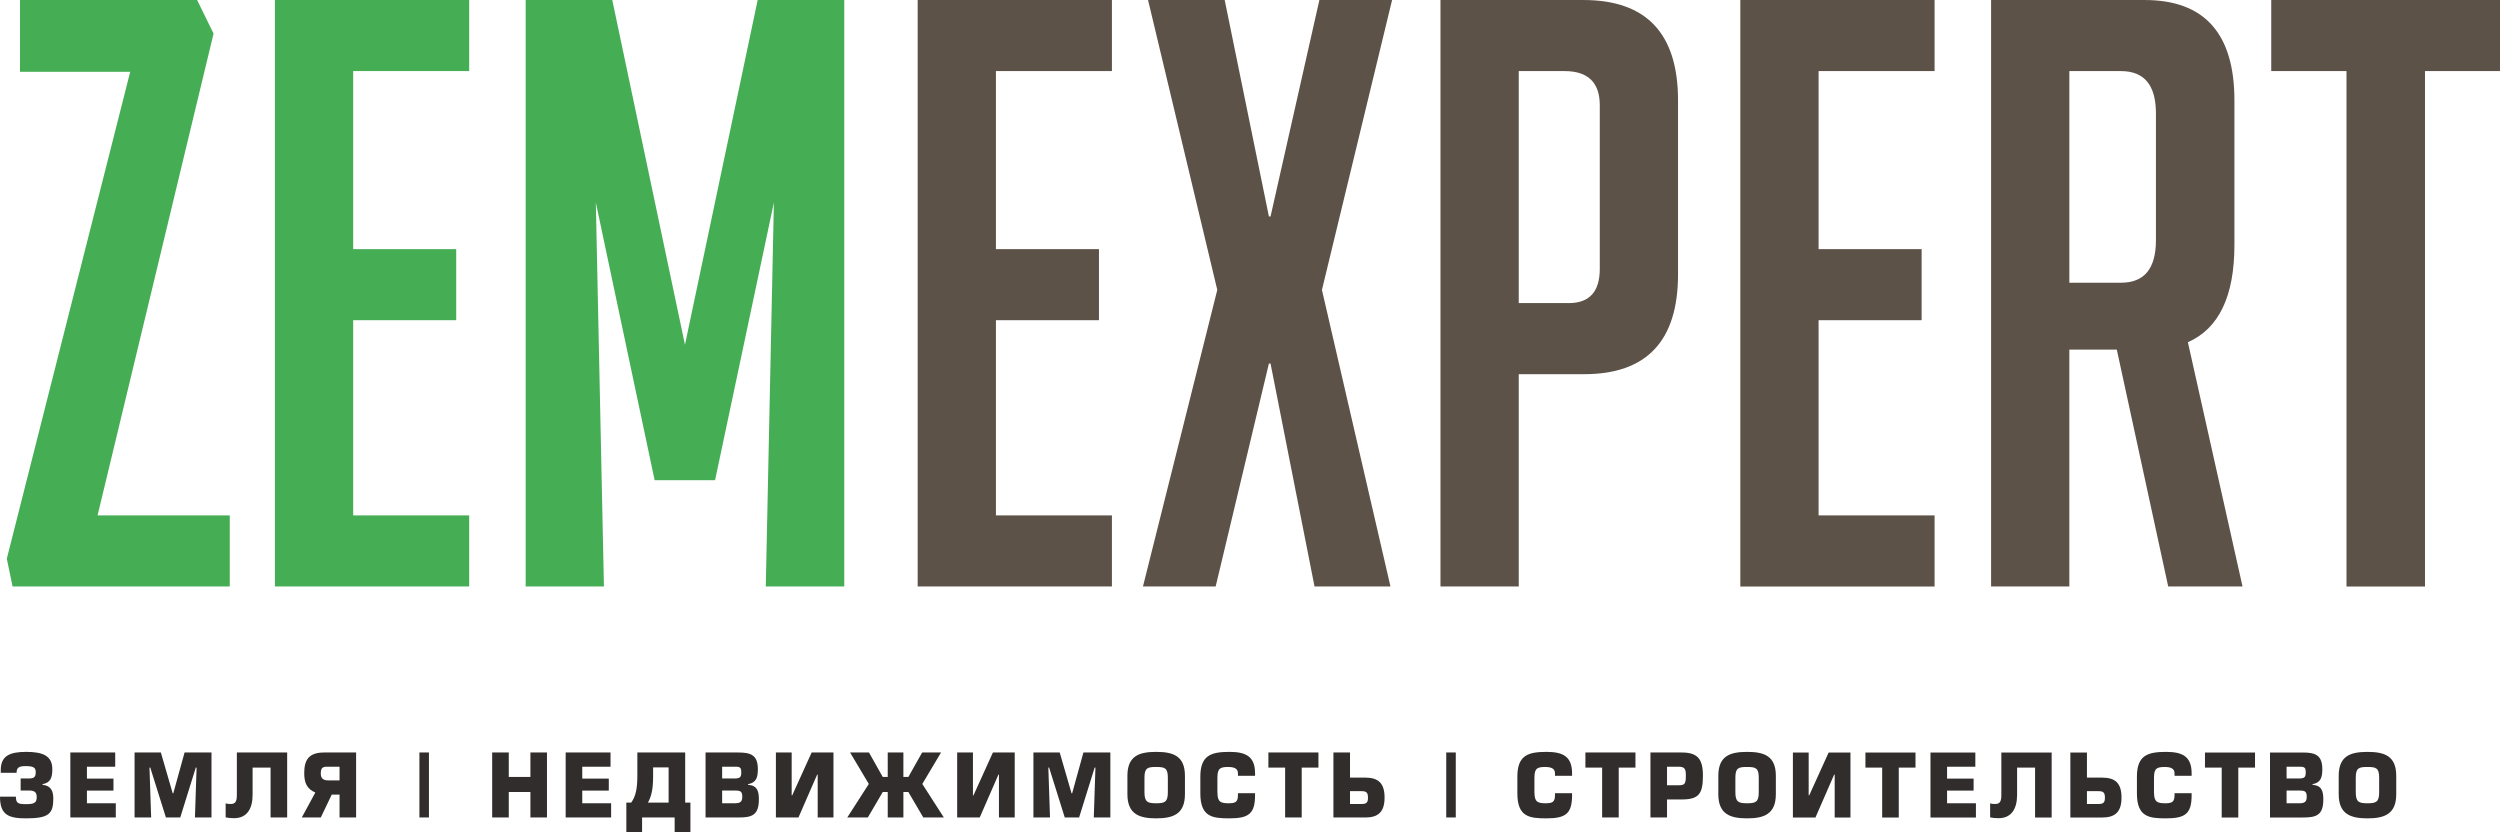
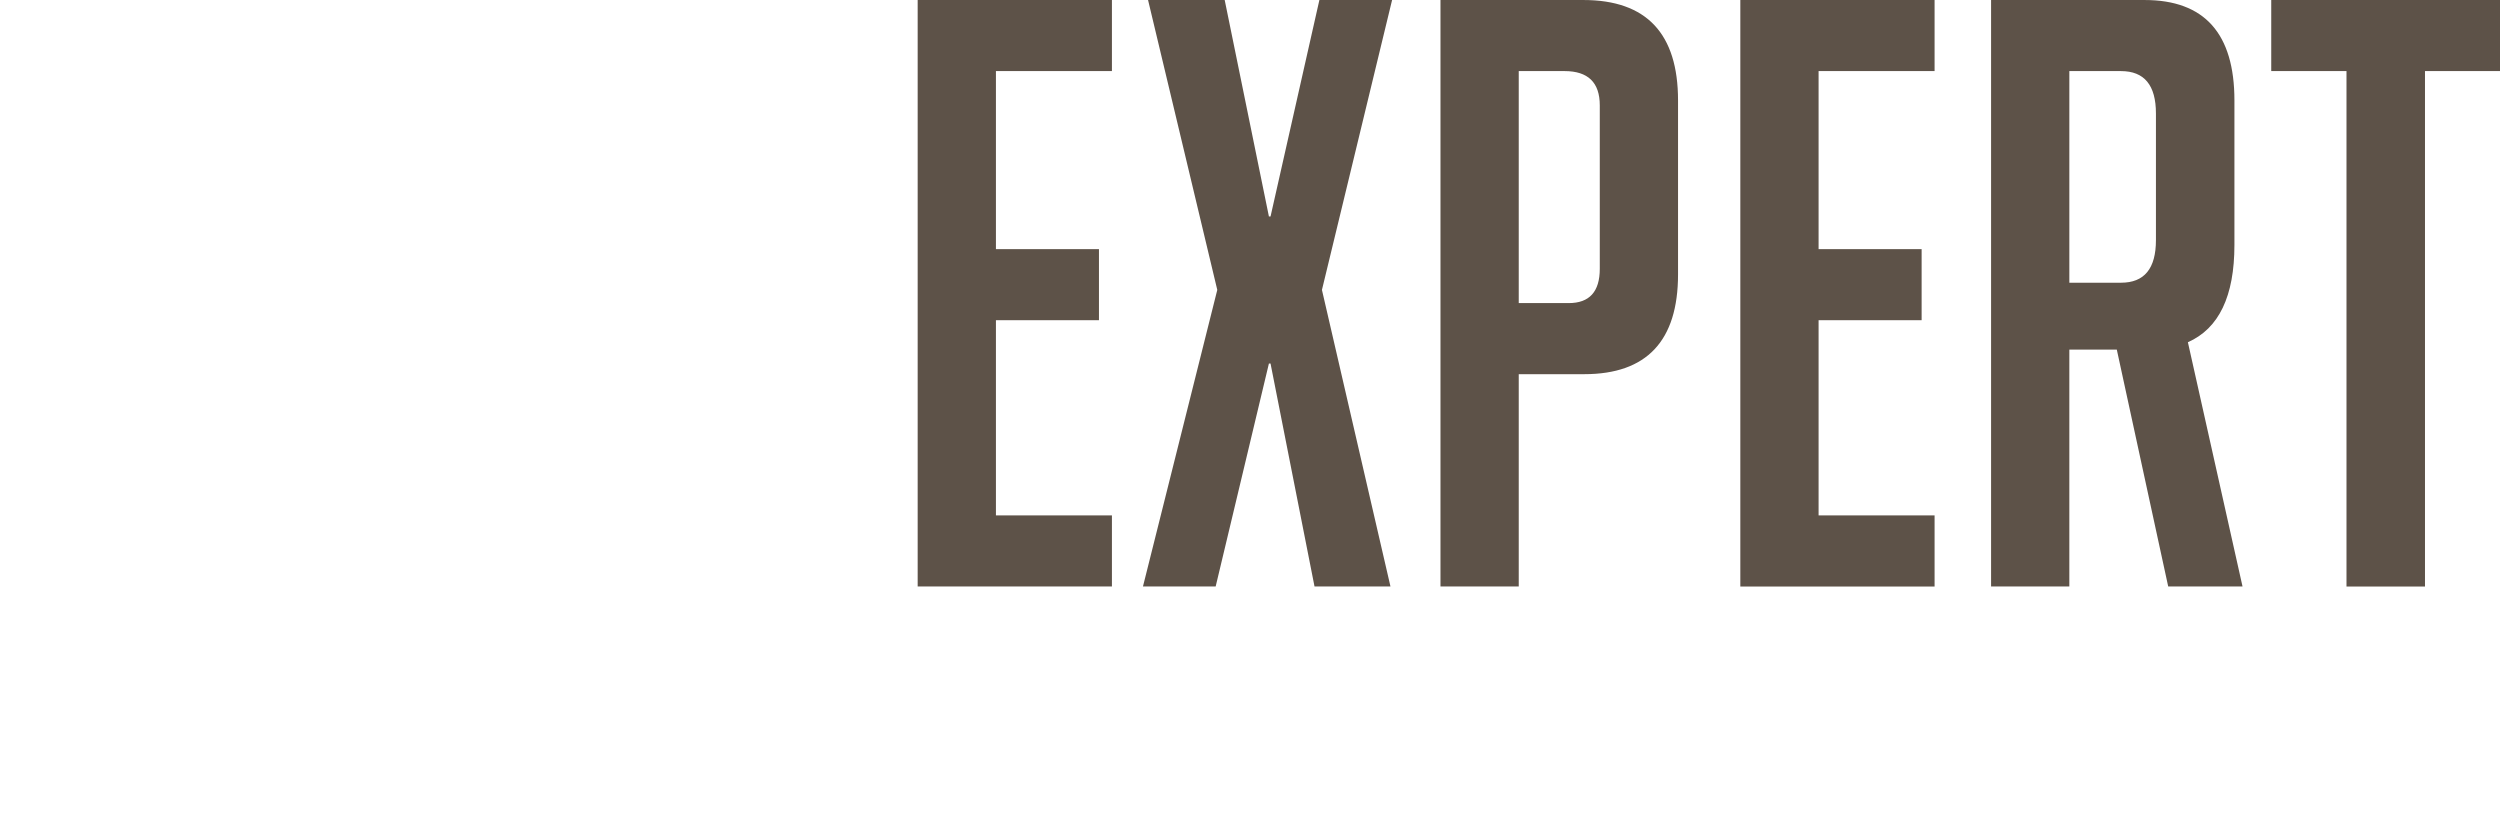
<svg xmlns="http://www.w3.org/2000/svg" xml:space="preserve" width="48.878mm" height="16.276mm" version="1.1" style="shape-rendering:geometricPrecision; text-rendering:geometricPrecision; image-rendering:optimizeQuality; fill-rule:evenodd; clip-rule:evenodd" viewBox="0 0 4887.8 1627.6">
  <defs>
    <style type="text/css">
   
    .fil1 {fill:#5D5248;fill-rule:nonzero}
    .fil0 {fill:#45AE55;fill-rule:nonzero}
    .fil2 {fill:#312D2D;fill-rule:nonzero}
   
  </style>
  </defs>
  <g id="Слой_x0020_1">
    <g id="_2158239650960">
-       <path class="fil0" d="M190.75 1007.69l258.48 0 0 138.98 -424.62 0 -11.32 -54.33 241.28 -951.99 -215.47 0 0 -140.33 346.3 0 32.14 65.63 -226.79 942.04zm346.75 138.98l0 -1146.65 379.8 0 0 138.97 -226.79 0 0 348.11 201.44 0 0 138.98 -201.44 0 0 381.61 226.79 0 0 138.98 -379.8 0zm801.7 -472.61l142.15 -674.04 169.3 0 0 1146.65 -153.46 0 15.84 -750.56 -114.98 542.78 -118.15 0 -114.98 -542.78 15.84 750.56 -153 0 0 -1146.65 169.3 0 142.14 674.04z" />
      <path class="fil1" d="M1794.15 1146.67l0 -1146.65 379.8 0 0 138.97 -226.79 0 0 348.11 201.44 0 0 138.98 -201.44 0 0 381.61 226.79 0 0 138.98 -379.8 0zm924.38 0l-148.48 0 -86.01 -435.94 -3.17 0 -104.12 435.94 -142.14 0 145.31 -579.89 -135.35 -566.76 149.84 0 86.46 423.25 3.17 0 95.52 -423.25 142.14 0 -137.16 566.76 133.99 579.89zm97.78 -1146.65l279.31 0c123.58,0 185.15,65.63 185.15,196.46l0 339.97c0,129.92 -61.12,195.11 -183.34,195.11l-128.11 0 0 415.11 -153.01 0 0 -1146.65zm153.01 592.56l97.78 0c40.29,0 60.66,-22.18 60.66,-67l0 -319.59c0,-44.82 -23.08,-67 -68.81,-67l-89.63 0 0 453.59zm433.22 554.09l0 -1146.65 379.8 0 0 138.97 -226.79 0 0 348.11 201.45 0 0 138.98 -201.45 0 0 381.61 226.79 0 0 138.98 -379.8 0zm490.26 -1146.65l300.13 0c117.25,0 175.64,65.63 175.64,196.46l0 282.48c0,100.04 -30.33,163.41 -90.99,190.13l106.84 477.58 -145.31 0 -100.5 -463.1 -92.8 0 0 463.1 -153.01 0 0 -1146.65zm153.01 552.72l100.95 0c45.72,0 68.35,-27.61 68.35,-83.29l0 -247.62c0,-55.23 -22.63,-82.84 -68.35,-82.84l-100.95 0 0 413.75zm695.33 -413.75l0 1007.68 -153.47 0 0 -1007.68 -147.12 0 0 -138.97 447.25 0 0 138.97 -146.66 0z" />
-       <path class="fil2" d="M40.33 1545.6l17.18 0c10.53,0 14.29,3.89 14.29,13.01 0,10.71 -5.05,13.6 -20.25,13.6 -15.9,0 -20.46,-1.39 -20.46,-14.6l-31.1 0c0,36.25 17.32,42.36 51.56,42.36 44.24,0 52.65,-9.32 52.65,-38.81 0,-15.56 -5.33,-25.22 -21.05,-26.75l0 -1.35c16.04,-2.73 19.12,-13.2 19.12,-29.34 0,-26.56 -19.48,-33.71 -51.05,-33.71 -31.79,0 -49.76,7.48 -49.76,35.58l0 5.29 30.92 0c0,-10.72 5.38,-13.07 18.34,-13.07 16.68,0 19.11,4.42 19.11,12.01 0,10.18 -4.04,12.2 -14.11,12.2l-15.39 0 0 23.58zm129.64 -46.59l55.27 0 0 -27.8 -87.71 0 0 127.08 88.87 0 0 -27.81 -56.43 0 0 -24.74 51.88 0 0 -23.53 -51.88 0 0 -23.2zm93.11 -27.8l0 127.08 32.44 0 -3.26 -97.4 1.47 -0.39 30.64 97.79 28.03 0 30.47 -97.79 1.47 0.39 -3.22 97.4 32.39 0 0 -127.08 -52.65 0 -22.06 79.82 -1.15 0 -23.15 -79.82 -51.42 0zm199.99 0l0 83.37c0,12.54 -3.08,17.29 -12.04,17.29 -4.37,0 -6.94,-0.19 -9.88,-1.2l0 27.42c5.05,1.06 9.56,1.54 16.54,1.54 24.63,0 36.16,-17.77 36.16,-45.58l0 -53.36 35.15 0 0 97.6 32.44 0 0 -127.08 -98.37 0zm200.77 127.08l32.39 0 0 -127.08 -62.26 0c-28.81,0 -39.19,12.87 -39.19,40.15 0,20.5 5.97,31.16 21.68,38.13l-26.42 48.8 37.13 0 21.41 -44.72 15.26 0 0 44.72zm0 -72.53l-21.92 0c-9.24,0 -14.75,-3.36 -14.75,-13.2 0,-10.86 3.08,-13.55 12.32,-13.55l24.35 0 0 26.75zm174.8 -54.55l-18.65 0 0 127.08 18.65 0 0 -127.08zm156.06 0l-32.44 0 0 127.08 32.44 0 0 -49.81 42.32 0 0 49.81 32.39 0 0 -127.08 -32.39 0 0 47.78 -42.32 0 0 -47.78zm143.7 27.8l55.27 0 0 -27.8 -87.71 0 0 127.08 88.87 0 0 -27.81 -56.43 0 0 -24.74 51.88 0 0 -23.53 -51.88 0 0 -23.2zm107.71 -27.8l0 44.57c0,27.8 -3.58,41.35 -11.98,53.35l-9.56 0 0 58.45 30.79 0 0 -29.29 63.68 0 0 29.29 30.83 0 0 -58.45 -10.25 0 0 -97.92 -93.51 0zm61.12 29.15l0 68.77 -40.39 0c6.85,-12.53 10.07,-26.27 10.07,-51.34l0 -17.43 30.32 0zm72.21 97.93l64.5 0c25.78,0 39.76,-4.23 39.76,-35.4 0,-15.95 -3.08,-27.28 -21.1,-28.48l0 -1.35c16.04,-2.73 19.11,-13.2 19.11,-29.34 0,-27.76 -14.23,-32.51 -38.41,-32.51l-63.86 0 0 127.08zm32.44 -99.28l27.25 0c8.59,0 10.19,3.22 10.19,10.81 0,10.18 -2.75,12.2 -14.1,12.2l-23.34 0 0 -23.01zm0 46.59l25.13 0c10.52,0 14.24,1.54 14.24,12.01 0,10.37 -4.37,12.87 -14.88,12.87l-24.49 0 0 -24.88zm135.93 -74.39l-30.83 0 0 127.08 44.11 0 36.49 -83.71 1.09 0 0 83.71 30.84 0 0 -127.08 -42.64 0 -37.96 83.71 -1.1 0 0 -83.71zm218.42 47.78l0 -47.78 -30.61 0 0 47.78 -9.74 0 -26.92 -47.78 -36.94 0 36.61 61.52 -42.13 65.56 40.2 0 29.18 -49.81 9.74 0 0 49.81 30.61 0 0 -49.81 9.73 0 29.19 49.81 40.2 0 -42.13 -65.56 36.62 -61.52 -36.95 0 -26.93 47.78 -9.73 0zm135.98 -47.78l-30.83 0 0 127.08 44.11 0 36.48 -83.71 1.1 0 0 83.71 30.84 0 0 -127.08 -42.65 0 -37.95 83.71 -1.1 0 0 -83.71zm118.25 0l0 127.08 32.44 0 -3.27 -97.4 1.47 -0.39 30.65 97.79 28.03 0 30.46 -97.79 1.47 0.39 -3.21 97.4 32.39 0 0 -127.08 -52.66 0 -22.05 79.82 -1.15 0 -23.16 -79.82 -51.41 0zm240 128.76c32.9,0 56.24,-8.12 56.24,-47.26l0 -35.92c0,-39.15 -23.34,-46.78 -56.24,-46.78 -32.9,0 -56.24,7.63 -56.24,46.78l0 35.92c0,39.14 23.34,47.26 56.24,47.26zm0 -29.49c-16.86,0 -22.88,-2.5 -22.88,-21.52l0 -28.62c0,-18.97 6.02,-20.85 22.88,-20.85 16.86,0 22.83,2.07 22.83,20.85l0 28.62c0,19.02 -5.97,21.52 -22.83,21.52zm193.32 -53.69l0 -4.9c0,-32.57 -17.51,-41.88 -49.76,-41.88 -35.66,0 -57.21,6.29 -57.21,48.31l0 32.85c0,46.44 24.13,48.8 57.21,48.8 37.95,0 49.76,-9.66 49.76,-45.39l0 -3.75 -33.41 0 0 3.75c0,14.89 -6.48,15.9 -19.94,15.9 -19.43,0 -20.26,-7.93 -20.26,-26.9l0 -19.83c0,-18.16 1.79,-24.26 20.26,-24.26 11.03,0 19.94,2.21 19.94,12.4l0 4.9 33.41 0zm91.23 -16.1l32.71 0 0 -29.48 -97.87 0 0 29.48 32.72 0 0 97.6 32.44 0 0 -97.6zm94.44 -29.48l-32.44 0 0 127.08 62.58 0c24.49,0 37.44,-10.52 37.44,-38.95 0,-28.49 -12.63,-39 -37.44,-39l-30.14 0 0 -49.13zm0 75.59l22.51 0c9.24,0 12.64,2.35 12.64,12.87 0,9.8 -3.4,12.2 -12.64,12.2l-22.51 0 0 -25.07zm206.78 -75.59l-18.65 0 0 127.08 18.65 0 0 -127.08zm227.37 45.58l0 -4.9c0,-32.57 -17.51,-41.88 -49.76,-41.88 -35.66,0 -57.21,6.29 -57.21,48.31l0 32.85c0,46.44 24.13,48.8 57.21,48.8 37.95,0 49.76,-9.66 49.76,-45.39l0 -3.75 -33.4 0 0 3.75c0,14.89 -6.48,15.9 -19.95,15.9 -19.43,0 -20.26,-7.93 -20.26,-26.9l0 -19.83c0,-18.16 1.79,-24.26 20.26,-24.26 11.03,0 19.95,2.21 19.95,12.4l0 4.9 33.4 0zm91.22 -16.1l32.72 0 0 -29.48 -97.87 0 0 29.48 32.72 0 0 97.6 32.43 0 0 -97.6zm94.45 62.35l28.67 0c33.91,0 41.49,-11.2 41.49,-46.93 0,-33.19 -11.35,-44.9 -41.49,-44.9l-61.11 0 0 127.08 32.44 0 0 -35.25zm0 -64.03l22.19 0c12.64,0 14.61,4.37 14.61,17.44 0,16.42 -2.29,18.82 -14.61,18.82l-22.19 0 0 -36.26zm156.52 100.96c32.89,0 56.23,-8.12 56.23,-47.26l0 -35.92c0,-39.15 -23.34,-46.78 -56.23,-46.78 -32.9,0 -56.25,7.63 -56.25,46.78l0 35.92c0,39.14 23.35,47.26 56.25,47.26zm0 -29.49c-16.86,0 -22.89,-2.5 -22.89,-21.52l0 -28.62c0,-18.97 6.03,-20.85 22.89,-20.85 16.86,0 22.82,2.07 22.82,20.85l0 28.62c0,19.02 -5.96,21.52 -22.82,21.52zm120.39 -99.27l-30.83 0 0 127.08 44.11 0 36.49 -83.71 1.09 0 0 83.71 30.84 0 0 -127.08 -42.64 0 -37.95 83.71 -1.11 0 0 -83.71zm176.15 29.48l32.71 0 0 -29.48 -97.87 0 0 29.48 32.72 0 0 97.6 32.44 0 0 -97.6zm94.44 -1.68l55.27 0 0 -27.8 -87.71 0 0 127.08 88.86 0 0 -27.81 -56.42 0 0 -24.74 51.88 0 0 -23.53 -51.88 0 0 -23.2zm106.11 -27.8l0 83.37c0,12.54 -3.08,17.29 -12.04,17.29 -4.37,0 -6.94,-0.19 -9.88,-1.2l0 27.42c5.06,1.06 9.56,1.54 16.54,1.54 24.63,0 36.17,-17.77 36.17,-45.58l0 -53.36 35.14 0 0 97.6 32.44 0 0 -127.08 -98.37 0zm167.37 0l-32.44 0 0 127.08 62.58 0c24.49,0 37.44,-10.52 37.44,-38.95 0,-28.49 -12.64,-39 -37.44,-39l-30.14 0 0 -49.13zm0 75.59l22.51 0c9.23,0 12.63,2.35 12.63,12.87 0,9.8 -3.4,12.2 -12.63,12.2l-22.51 0 0 -25.07zm204.66 -30.01l0 -4.9c0,-32.57 -17.5,-41.88 -49.75,-41.88 -35.67,0 -57.21,6.29 -57.21,48.31l0 32.85c0,46.44 24.12,48.8 57.21,48.8 37.95,0 49.75,-9.66 49.75,-45.39l0 -3.75 -33.4 0 0 3.75c0,14.89 -6.48,15.9 -19.94,15.9 -19.44,0 -20.26,-7.93 -20.26,-26.9l0 -19.83c0,-18.16 1.79,-24.26 20.26,-24.26 11.03,0 19.94,2.21 19.94,12.4l0 4.9 33.4 0zm91.23 -16.1l32.71 0 0 -29.48 -97.86 0 0 29.48 32.71 0 0 97.6 32.44 0 0 -97.6zm62 97.6l64.51 0c25.78,0 39.75,-4.23 39.75,-35.4 0,-15.95 -3.08,-27.28 -21.09,-28.48l0 -1.35c16.03,-2.73 19.11,-13.2 19.11,-29.34 0,-27.76 -14.24,-32.51 -38.41,-32.51l-63.87 0 0 127.08zm32.44 -99.28l27.25 0c8.59,0 10.2,3.22 10.2,10.81 0,10.18 -2.76,12.2 -14.11,12.2l-23.34 0 0 -23.01zm0 46.59l25.13 0c10.53,0 14.25,1.54 14.25,12.01 0,10.37 -4.37,12.87 -14.89,12.87l-24.49 0 0 -24.88zm158.13 54.37c32.9,0 56.24,-8.12 56.24,-47.26l0 -35.92c0,-39.15 -23.34,-46.78 -56.24,-46.78 -32.9,0 -56.24,7.63 -56.24,46.78l0 35.92c0,39.14 23.34,47.26 56.24,47.26zm0 -29.49c-16.86,0 -22.88,-2.5 -22.88,-21.52l0 -28.62c0,-18.97 6.02,-20.85 22.88,-20.85 16.86,0 22.84,2.07 22.84,20.85l0 28.62c0,19.02 -5.98,21.52 -22.84,21.52z" />
    </g>
  </g>
</svg>